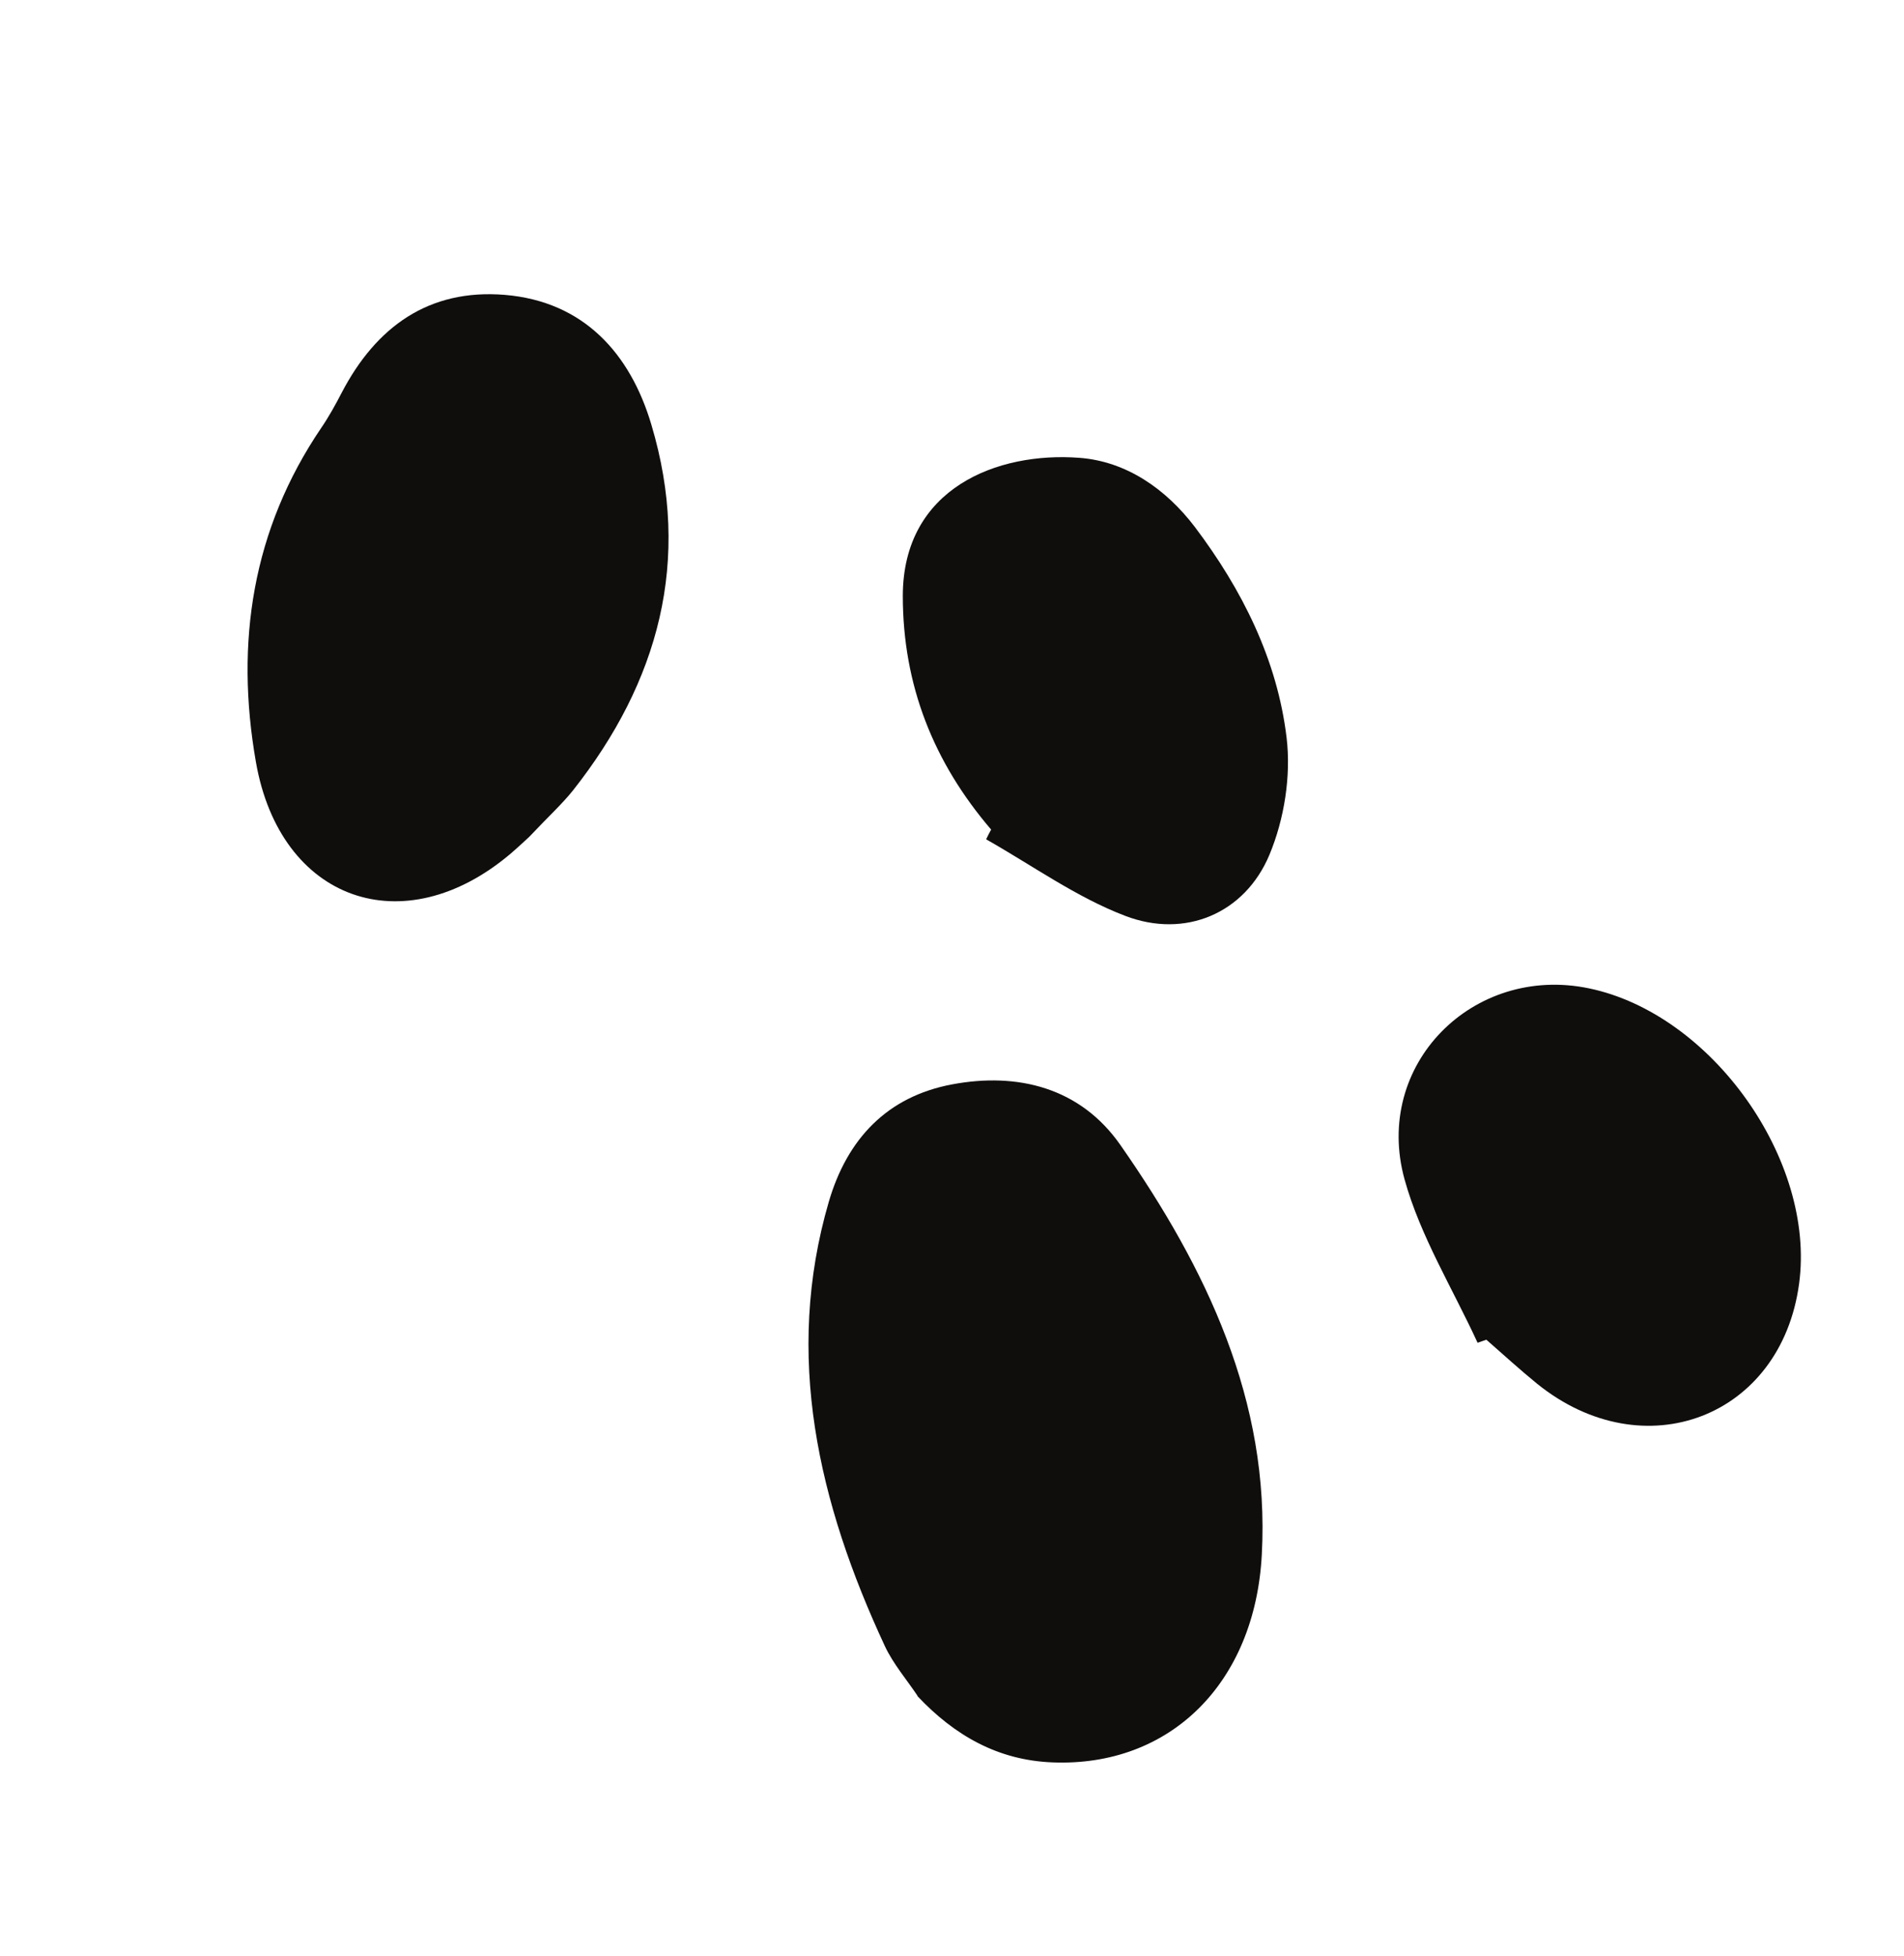
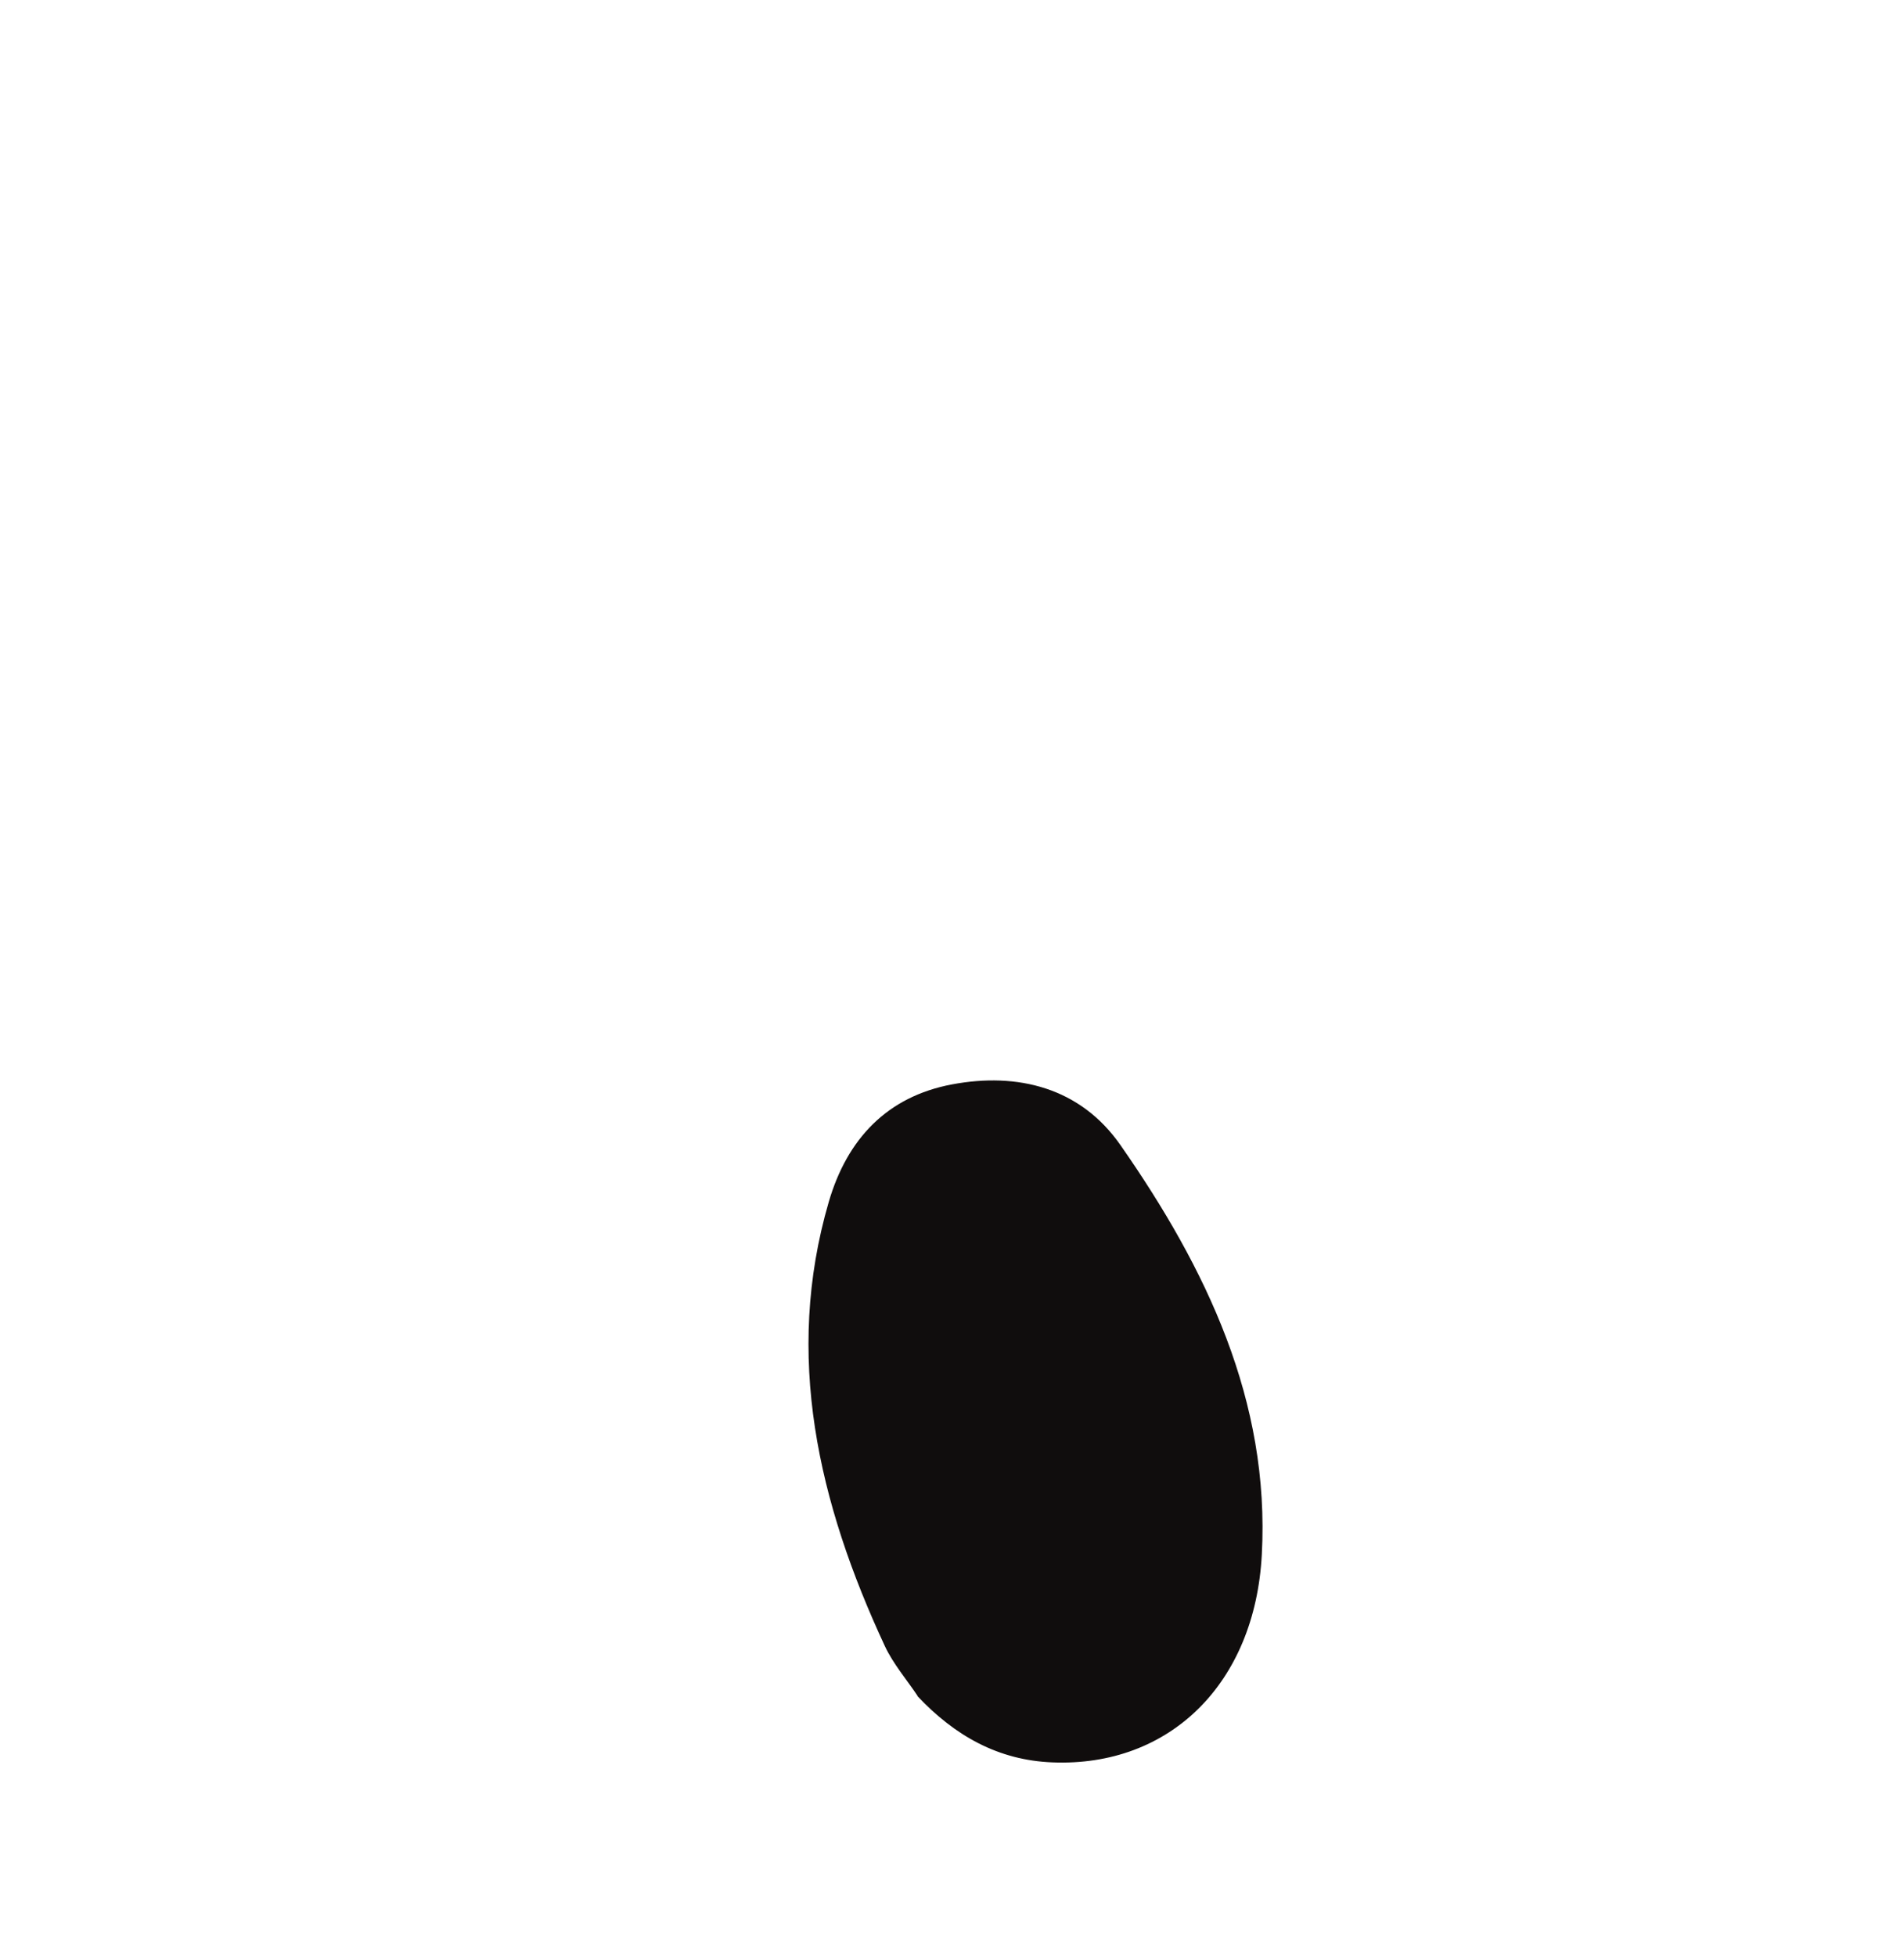
<svg xmlns="http://www.w3.org/2000/svg" width="100%" height="100%" viewBox="0 0 73 75" fill="none" preserveAspectRatio="xMidYMid">
  <path d="M35.18 65.013C34.758 64.383 34.248 63.79 33.928 63.11C31.364 57.599 30.058 51.961 31.776 46.074C32.479 43.665 34.011 42.039 36.499 41.572C39.009 41.099 41.417 41.689 42.956 43.895C46.257 48.627 48.696 53.716 48.378 59.601C48.116 64.535 44.851 67.746 40.347 67.563C38.278 67.482 36.609 66.546 35.173 65.02L35.18 65.013Z" fill="#100D0D" />
-   <path d="M20.295 32.077C20.295 32.077 19.925 32.426 19.572 32.731C15.467 36.202 10.742 34.536 9.812 29.215C9.009 24.634 9.673 20.3 12.318 16.401C12.607 15.979 12.861 15.518 13.1 15.056C14.418 12.532 16.435 11.066 19.352 11.304C22.381 11.555 24.165 13.556 24.974 16.281C26.528 21.485 25.253 26.14 21.971 30.298C21.556 30.819 21.054 31.274 20.295 32.077Z" fill="#100D0D" />
-   <path d="M56.653 51.481C55.696 49.398 54.456 47.39 53.854 45.223C52.63 40.823 56.474 36.965 60.919 37.889C65.628 38.866 69.62 44.478 68.978 49.212C68.288 54.338 63.026 56.348 58.935 53.049C58.269 52.507 57.632 51.923 56.988 51.36C56.872 51.395 56.755 51.445 56.639 51.48L56.653 51.481Z" fill="#100D0D" />
-   <path d="M38.003 31.806C35.792 29.226 34.615 26.268 34.614 22.842C34.62 18.701 38.259 17.314 41.38 17.551C43.185 17.685 44.703 18.747 45.808 20.198C47.619 22.597 48.97 25.287 49.328 28.277C49.504 29.747 49.24 31.406 48.669 32.773C47.727 35.019 45.437 35.992 43.136 35.109C41.265 34.395 39.579 33.178 37.809 32.176C37.867 32.055 37.931 31.927 37.995 31.813L38.003 31.806Z" fill="#100D0D" />
</svg>